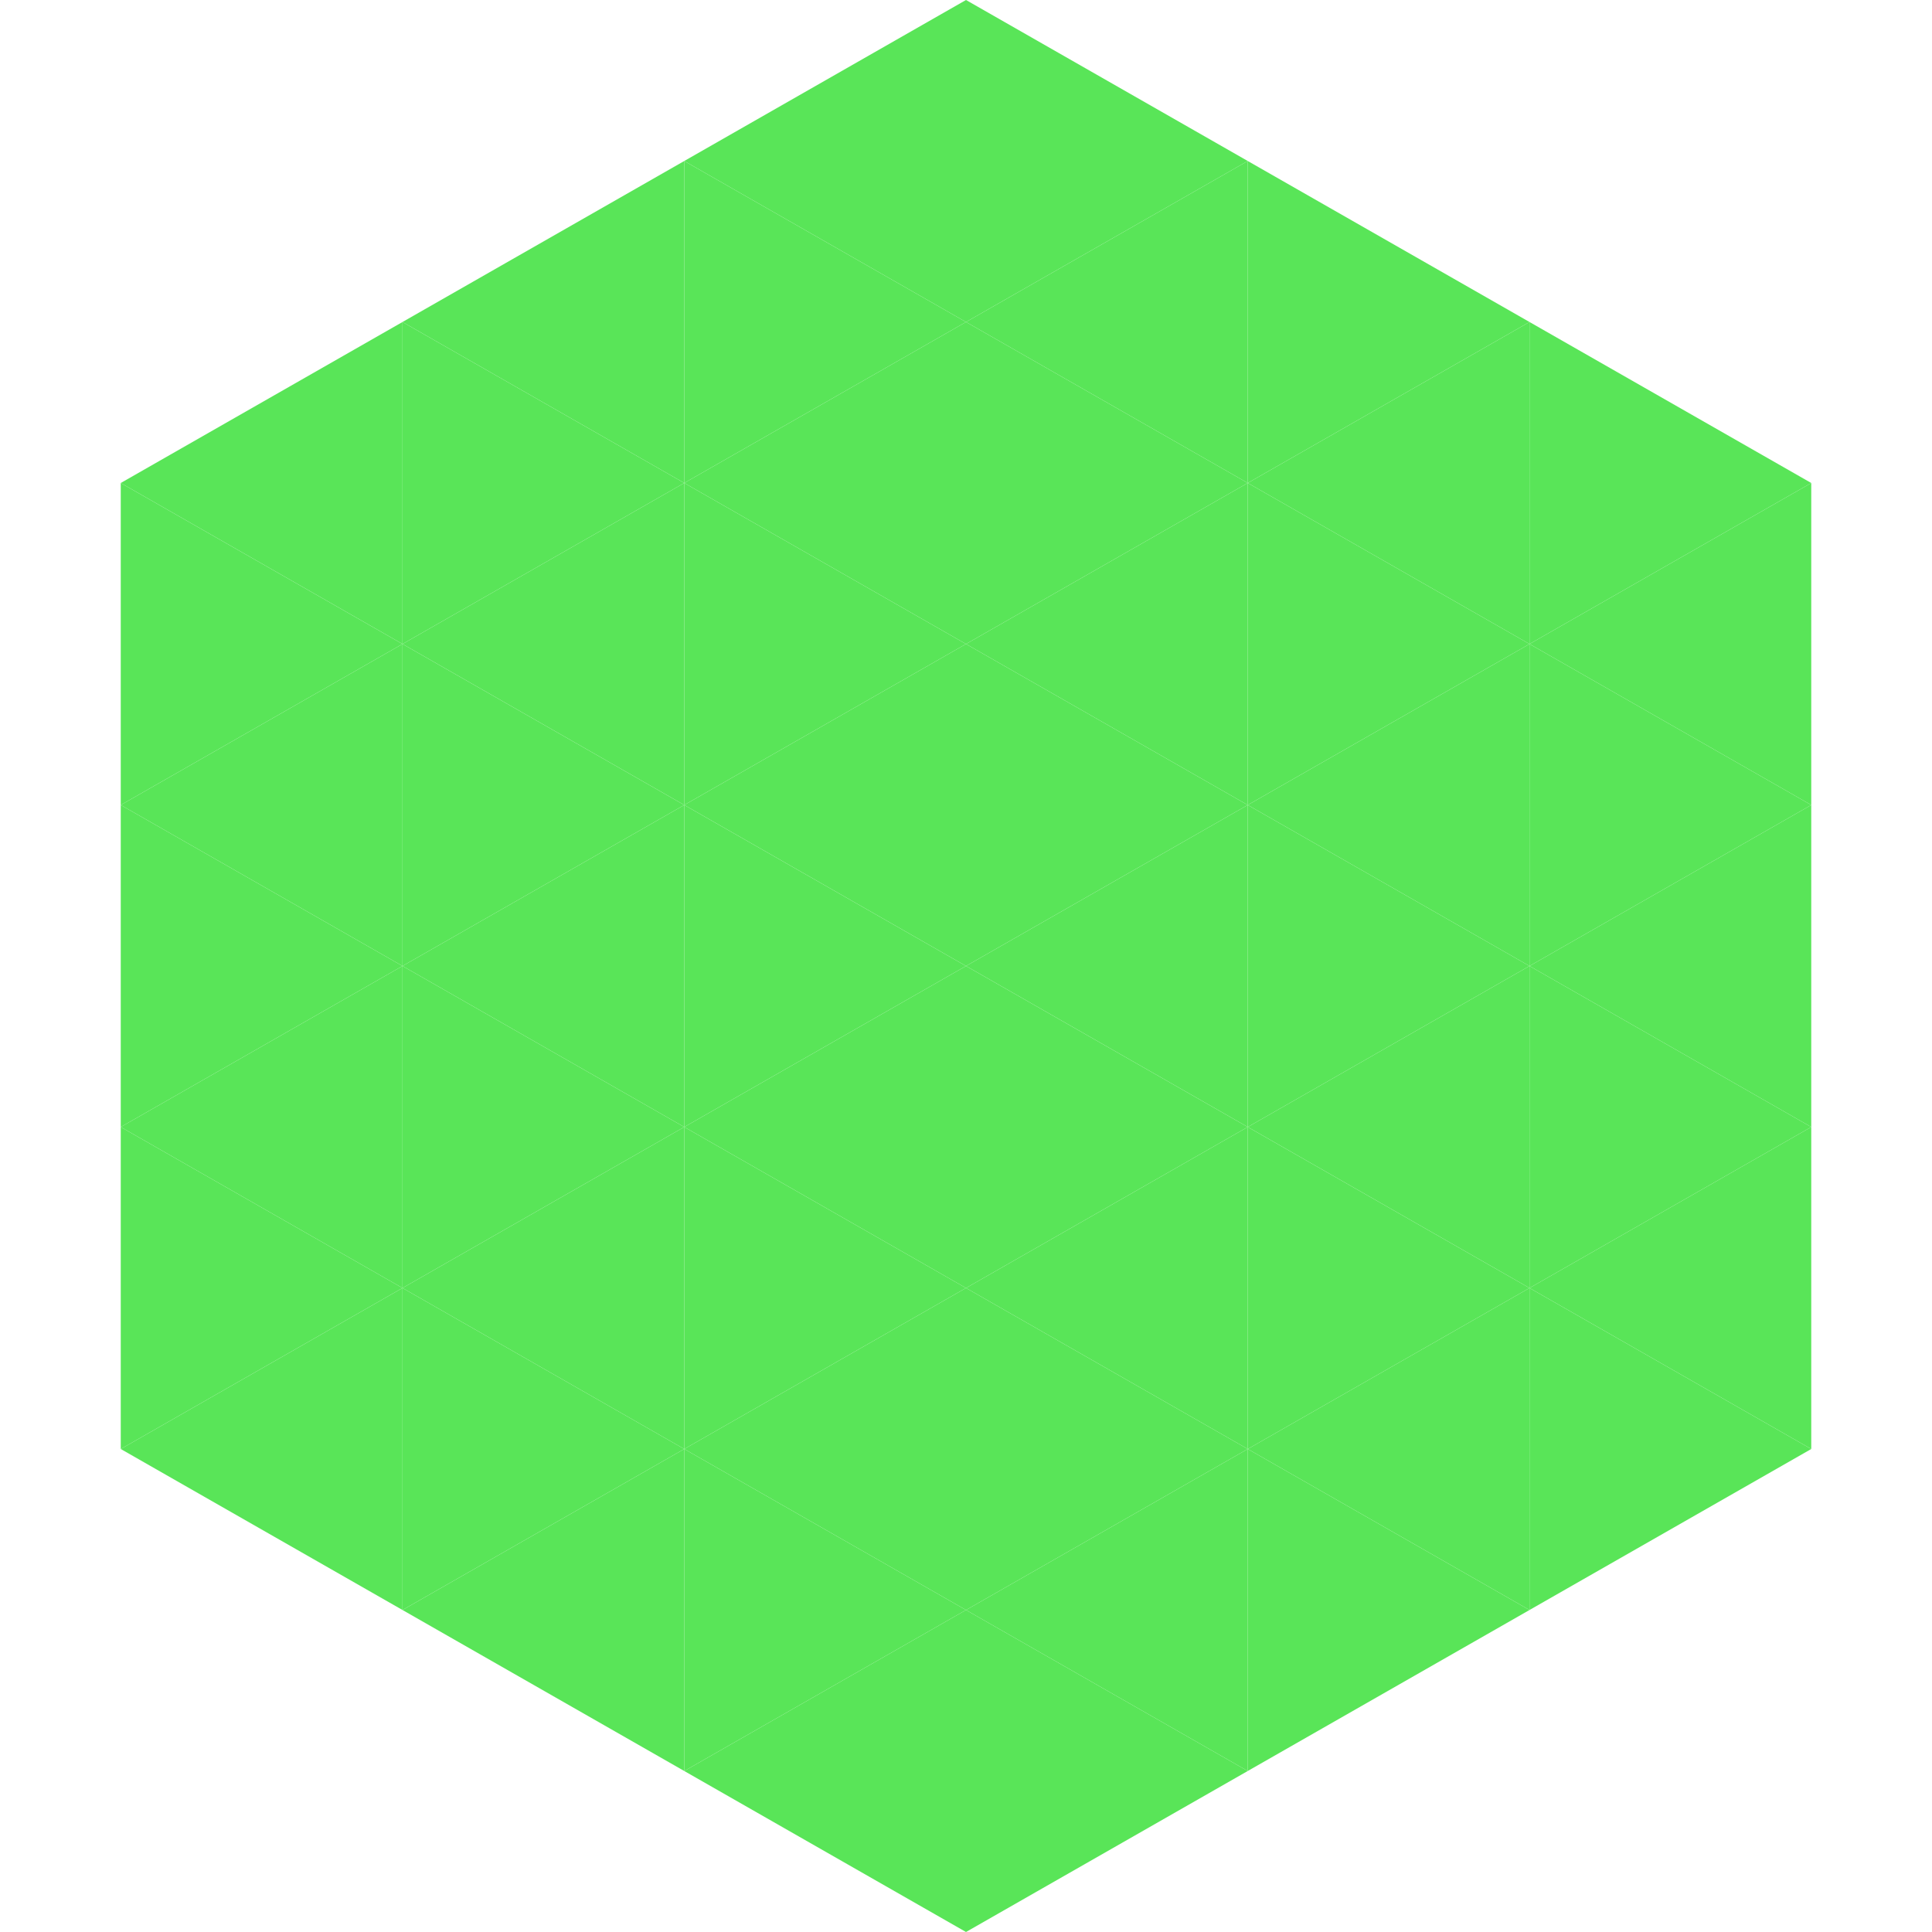
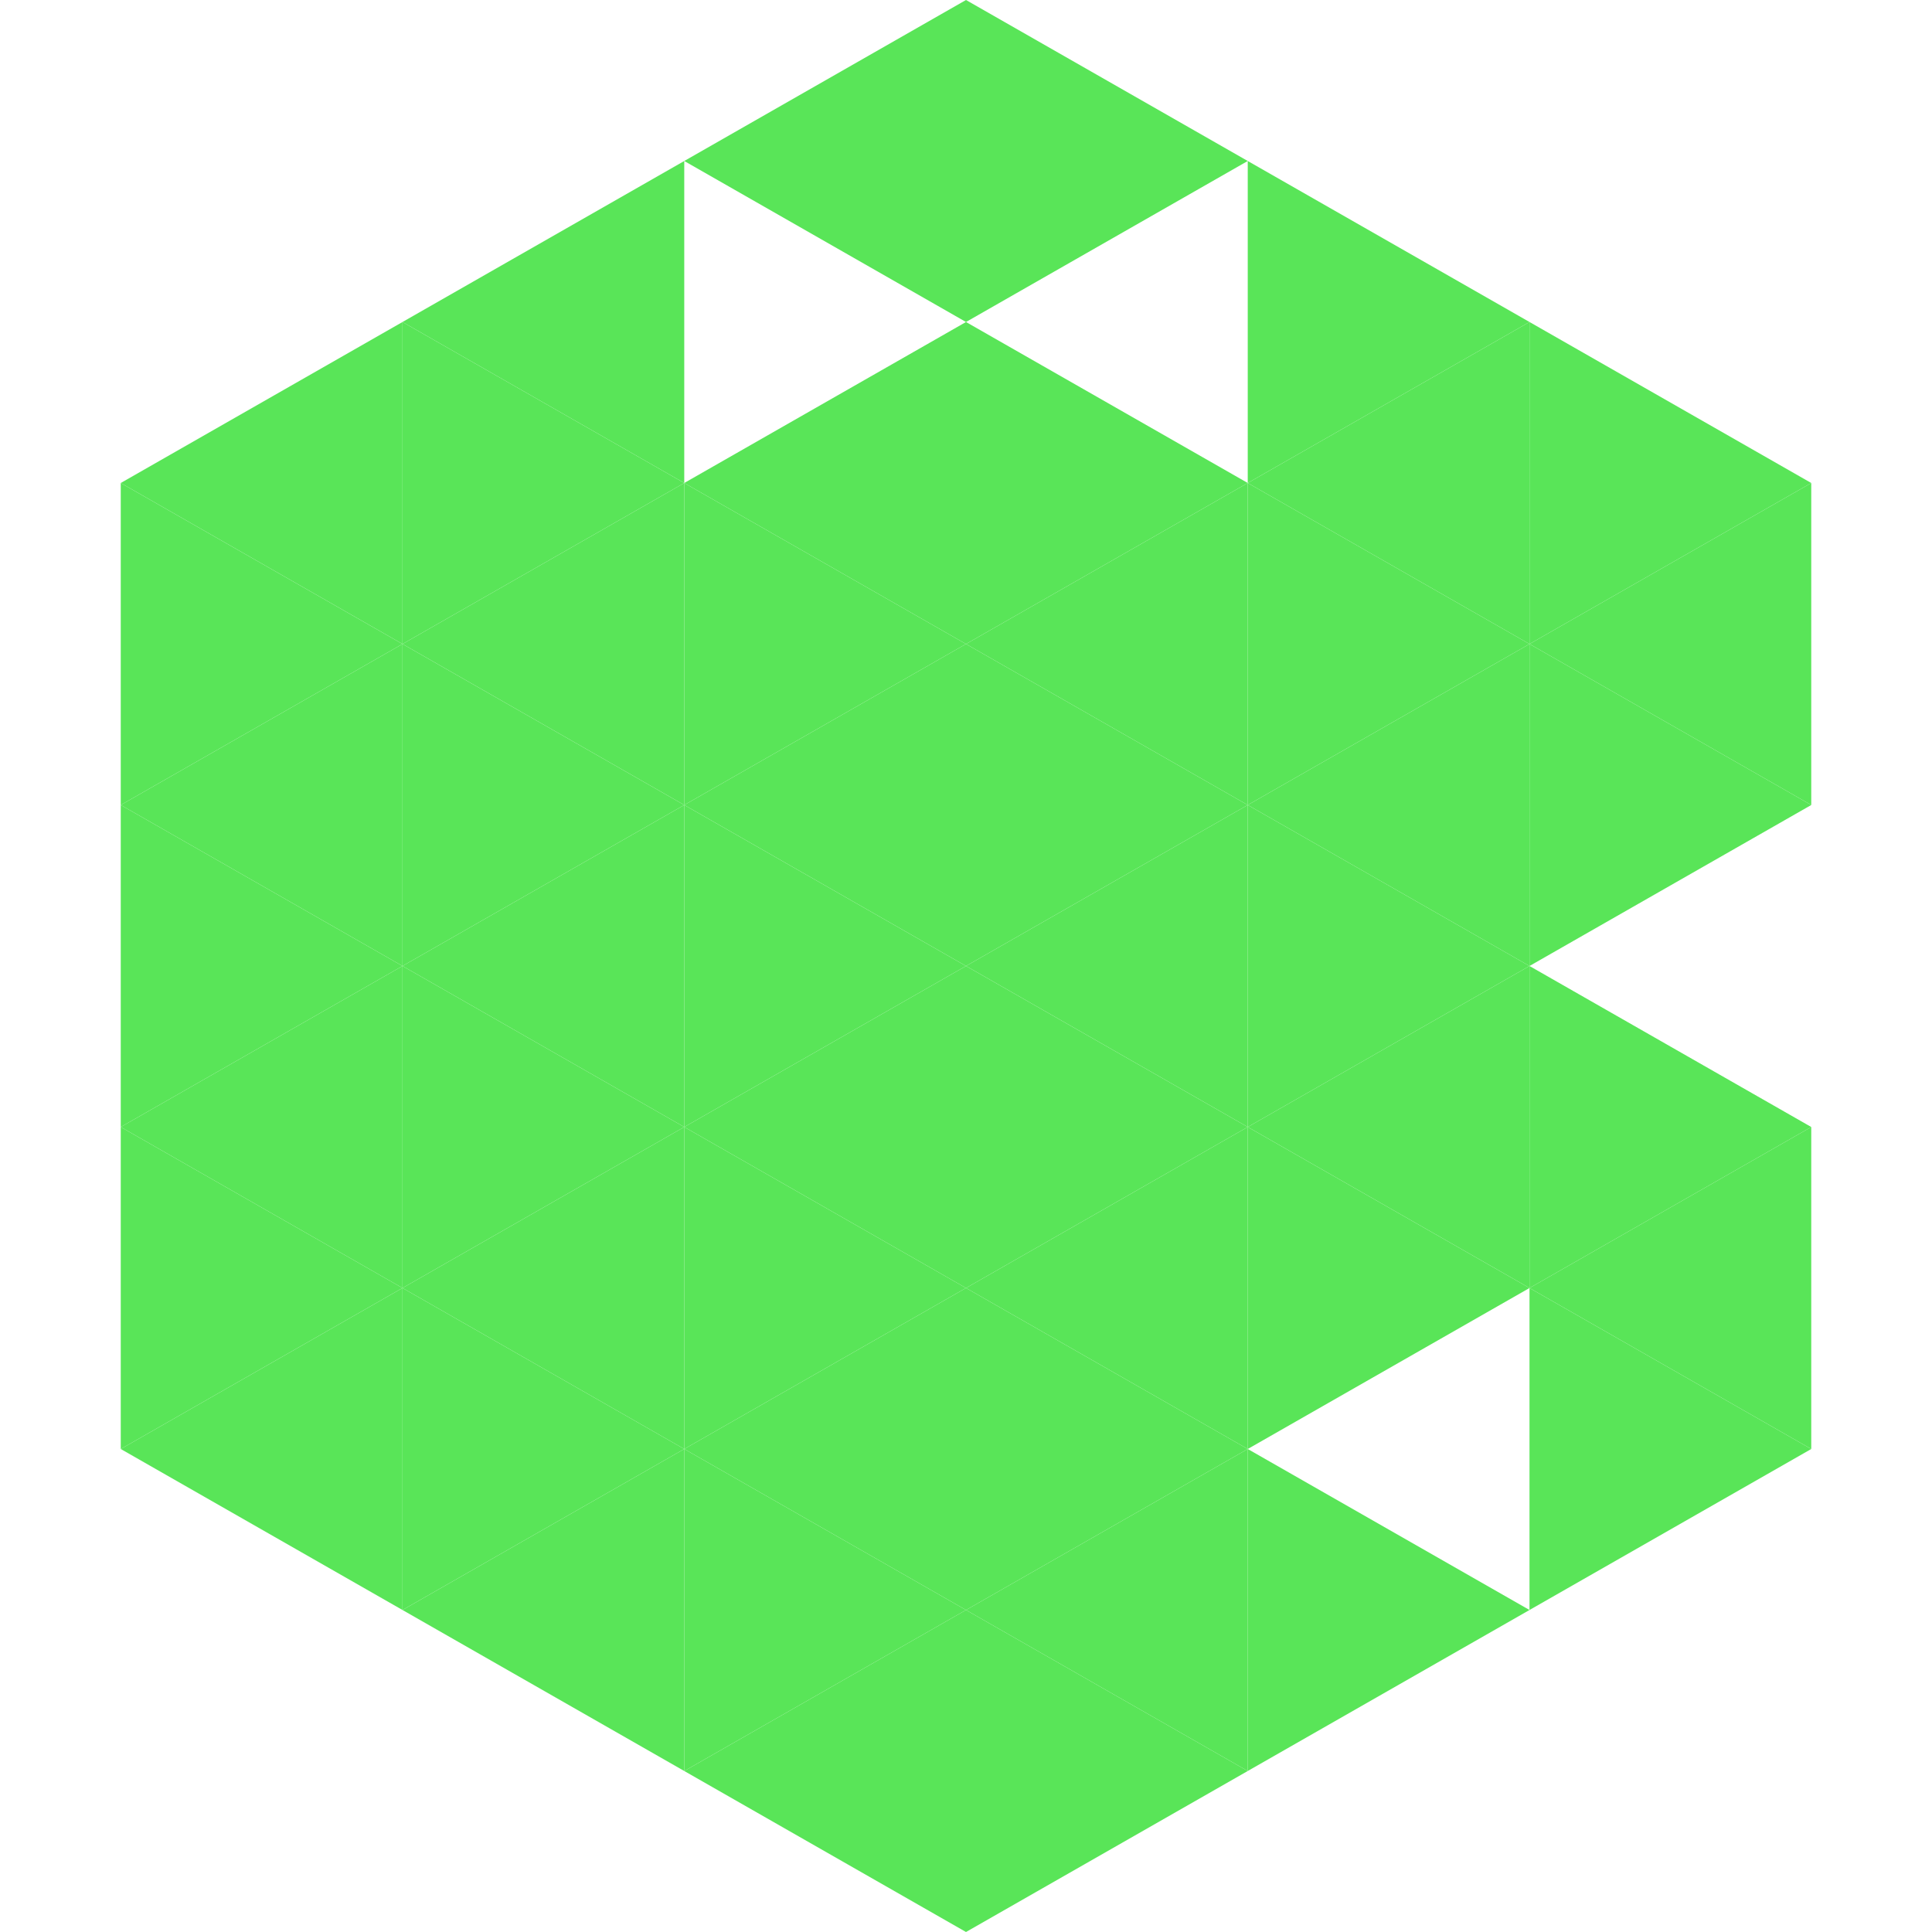
<svg xmlns="http://www.w3.org/2000/svg" width="240" height="240">
  <polygon points="50,40 15,60 50,80" style="fill:rgb(89,229,88)" />
  <polygon points="190,40 225,60 190,80" style="fill:rgb(89,229,88)" />
  <polygon points="15,60 50,80 15,100" style="fill:rgb(89,229,88)" />
  <polygon points="225,60 190,80 225,100" style="fill:rgb(89,229,88)" />
  <polygon points="50,80 15,100 50,120" style="fill:rgb(89,229,88)" />
  <polygon points="190,80 225,100 190,120" style="fill:rgb(89,229,88)" />
  <polygon points="15,100 50,120 15,140" style="fill:rgb(89,229,88)" />
-   <polygon points="225,100 190,120 225,140" style="fill:rgb(89,229,88)" />
  <polygon points="50,120 15,140 50,160" style="fill:rgb(89,229,88)" />
  <polygon points="190,120 225,140 190,160" style="fill:rgb(89,229,88)" />
  <polygon points="15,140 50,160 15,180" style="fill:rgb(89,229,88)" />
  <polygon points="225,140 190,160 225,180" style="fill:rgb(89,229,88)" />
  <polygon points="50,160 15,180 50,200" style="fill:rgb(89,229,88)" />
  <polygon points="190,160 225,180 190,200" style="fill:rgb(89,229,88)" />
  <polygon points="15,180 50,200 15,220" style="fill:rgb(255,255,255); fill-opacity:0" />
  <polygon points="225,180 190,200 225,220" style="fill:rgb(255,255,255); fill-opacity:0" />
  <polygon points="50,0 85,20 50,40" style="fill:rgb(255,255,255); fill-opacity:0" />
  <polygon points="190,0 155,20 190,40" style="fill:rgb(255,255,255); fill-opacity:0" />
  <polygon points="85,20 50,40 85,60" style="fill:rgb(89,229,88)" />
  <polygon points="155,20 190,40 155,60" style="fill:rgb(89,229,88)" />
  <polygon points="50,40 85,60 50,80" style="fill:rgb(89,229,88)" />
  <polygon points="190,40 155,60 190,80" style="fill:rgb(89,229,88)" />
  <polygon points="85,60 50,80 85,100" style="fill:rgb(89,229,88)" />
  <polygon points="155,60 190,80 155,100" style="fill:rgb(89,229,88)" />
  <polygon points="50,80 85,100 50,120" style="fill:rgb(89,229,88)" />
  <polygon points="190,80 155,100 190,120" style="fill:rgb(89,229,88)" />
  <polygon points="85,100 50,120 85,140" style="fill:rgb(89,229,88)" />
  <polygon points="155,100 190,120 155,140" style="fill:rgb(89,229,88)" />
  <polygon points="50,120 85,140 50,160" style="fill:rgb(89,229,88)" />
  <polygon points="190,120 155,140 190,160" style="fill:rgb(89,229,88)" />
  <polygon points="85,140 50,160 85,180" style="fill:rgb(89,229,88)" />
  <polygon points="155,140 190,160 155,180" style="fill:rgb(89,229,88)" />
  <polygon points="50,160 85,180 50,200" style="fill:rgb(89,229,88)" />
-   <polygon points="190,160 155,180 190,200" style="fill:rgb(89,229,88)" />
  <polygon points="85,180 50,200 85,220" style="fill:rgb(89,229,88)" />
  <polygon points="155,180 190,200 155,220" style="fill:rgb(89,229,88)" />
  <polygon points="120,0 85,20 120,40" style="fill:rgb(89,229,88)" />
  <polygon points="120,0 155,20 120,40" style="fill:rgb(89,229,88)" />
-   <polygon points="85,20 120,40 85,60" style="fill:rgb(89,229,88)" />
-   <polygon points="155,20 120,40 155,60" style="fill:rgb(89,229,88)" />
  <polygon points="120,40 85,60 120,80" style="fill:rgb(89,229,88)" />
  <polygon points="120,40 155,60 120,80" style="fill:rgb(89,229,88)" />
  <polygon points="85,60 120,80 85,100" style="fill:rgb(89,229,88)" />
  <polygon points="155,60 120,80 155,100" style="fill:rgb(89,229,88)" />
  <polygon points="120,80 85,100 120,120" style="fill:rgb(89,229,88)" />
  <polygon points="120,80 155,100 120,120" style="fill:rgb(89,229,88)" />
  <polygon points="85,100 120,120 85,140" style="fill:rgb(89,229,88)" />
  <polygon points="155,100 120,120 155,140" style="fill:rgb(89,229,88)" />
  <polygon points="120,120 85,140 120,160" style="fill:rgb(89,229,88)" />
  <polygon points="120,120 155,140 120,160" style="fill:rgb(89,229,88)" />
  <polygon points="85,140 120,160 85,180" style="fill:rgb(89,229,88)" />
  <polygon points="155,140 120,160 155,180" style="fill:rgb(89,229,88)" />
  <polygon points="120,160 85,180 120,200" style="fill:rgb(89,229,88)" />
  <polygon points="120,160 155,180 120,200" style="fill:rgb(89,229,88)" />
  <polygon points="85,180 120,200 85,220" style="fill:rgb(89,229,88)" />
  <polygon points="155,180 120,200 155,220" style="fill:rgb(89,229,88)" />
  <polygon points="120,200 85,220 120,240" style="fill:rgb(89,229,88)" />
  <polygon points="120,200 155,220 120,240" style="fill:rgb(89,229,88)" />
  <polygon points="85,220 120,240 85,260" style="fill:rgb(255,255,255); fill-opacity:0" />
  <polygon points="155,220 120,240 155,260" style="fill:rgb(255,255,255); fill-opacity:0" />
</svg>